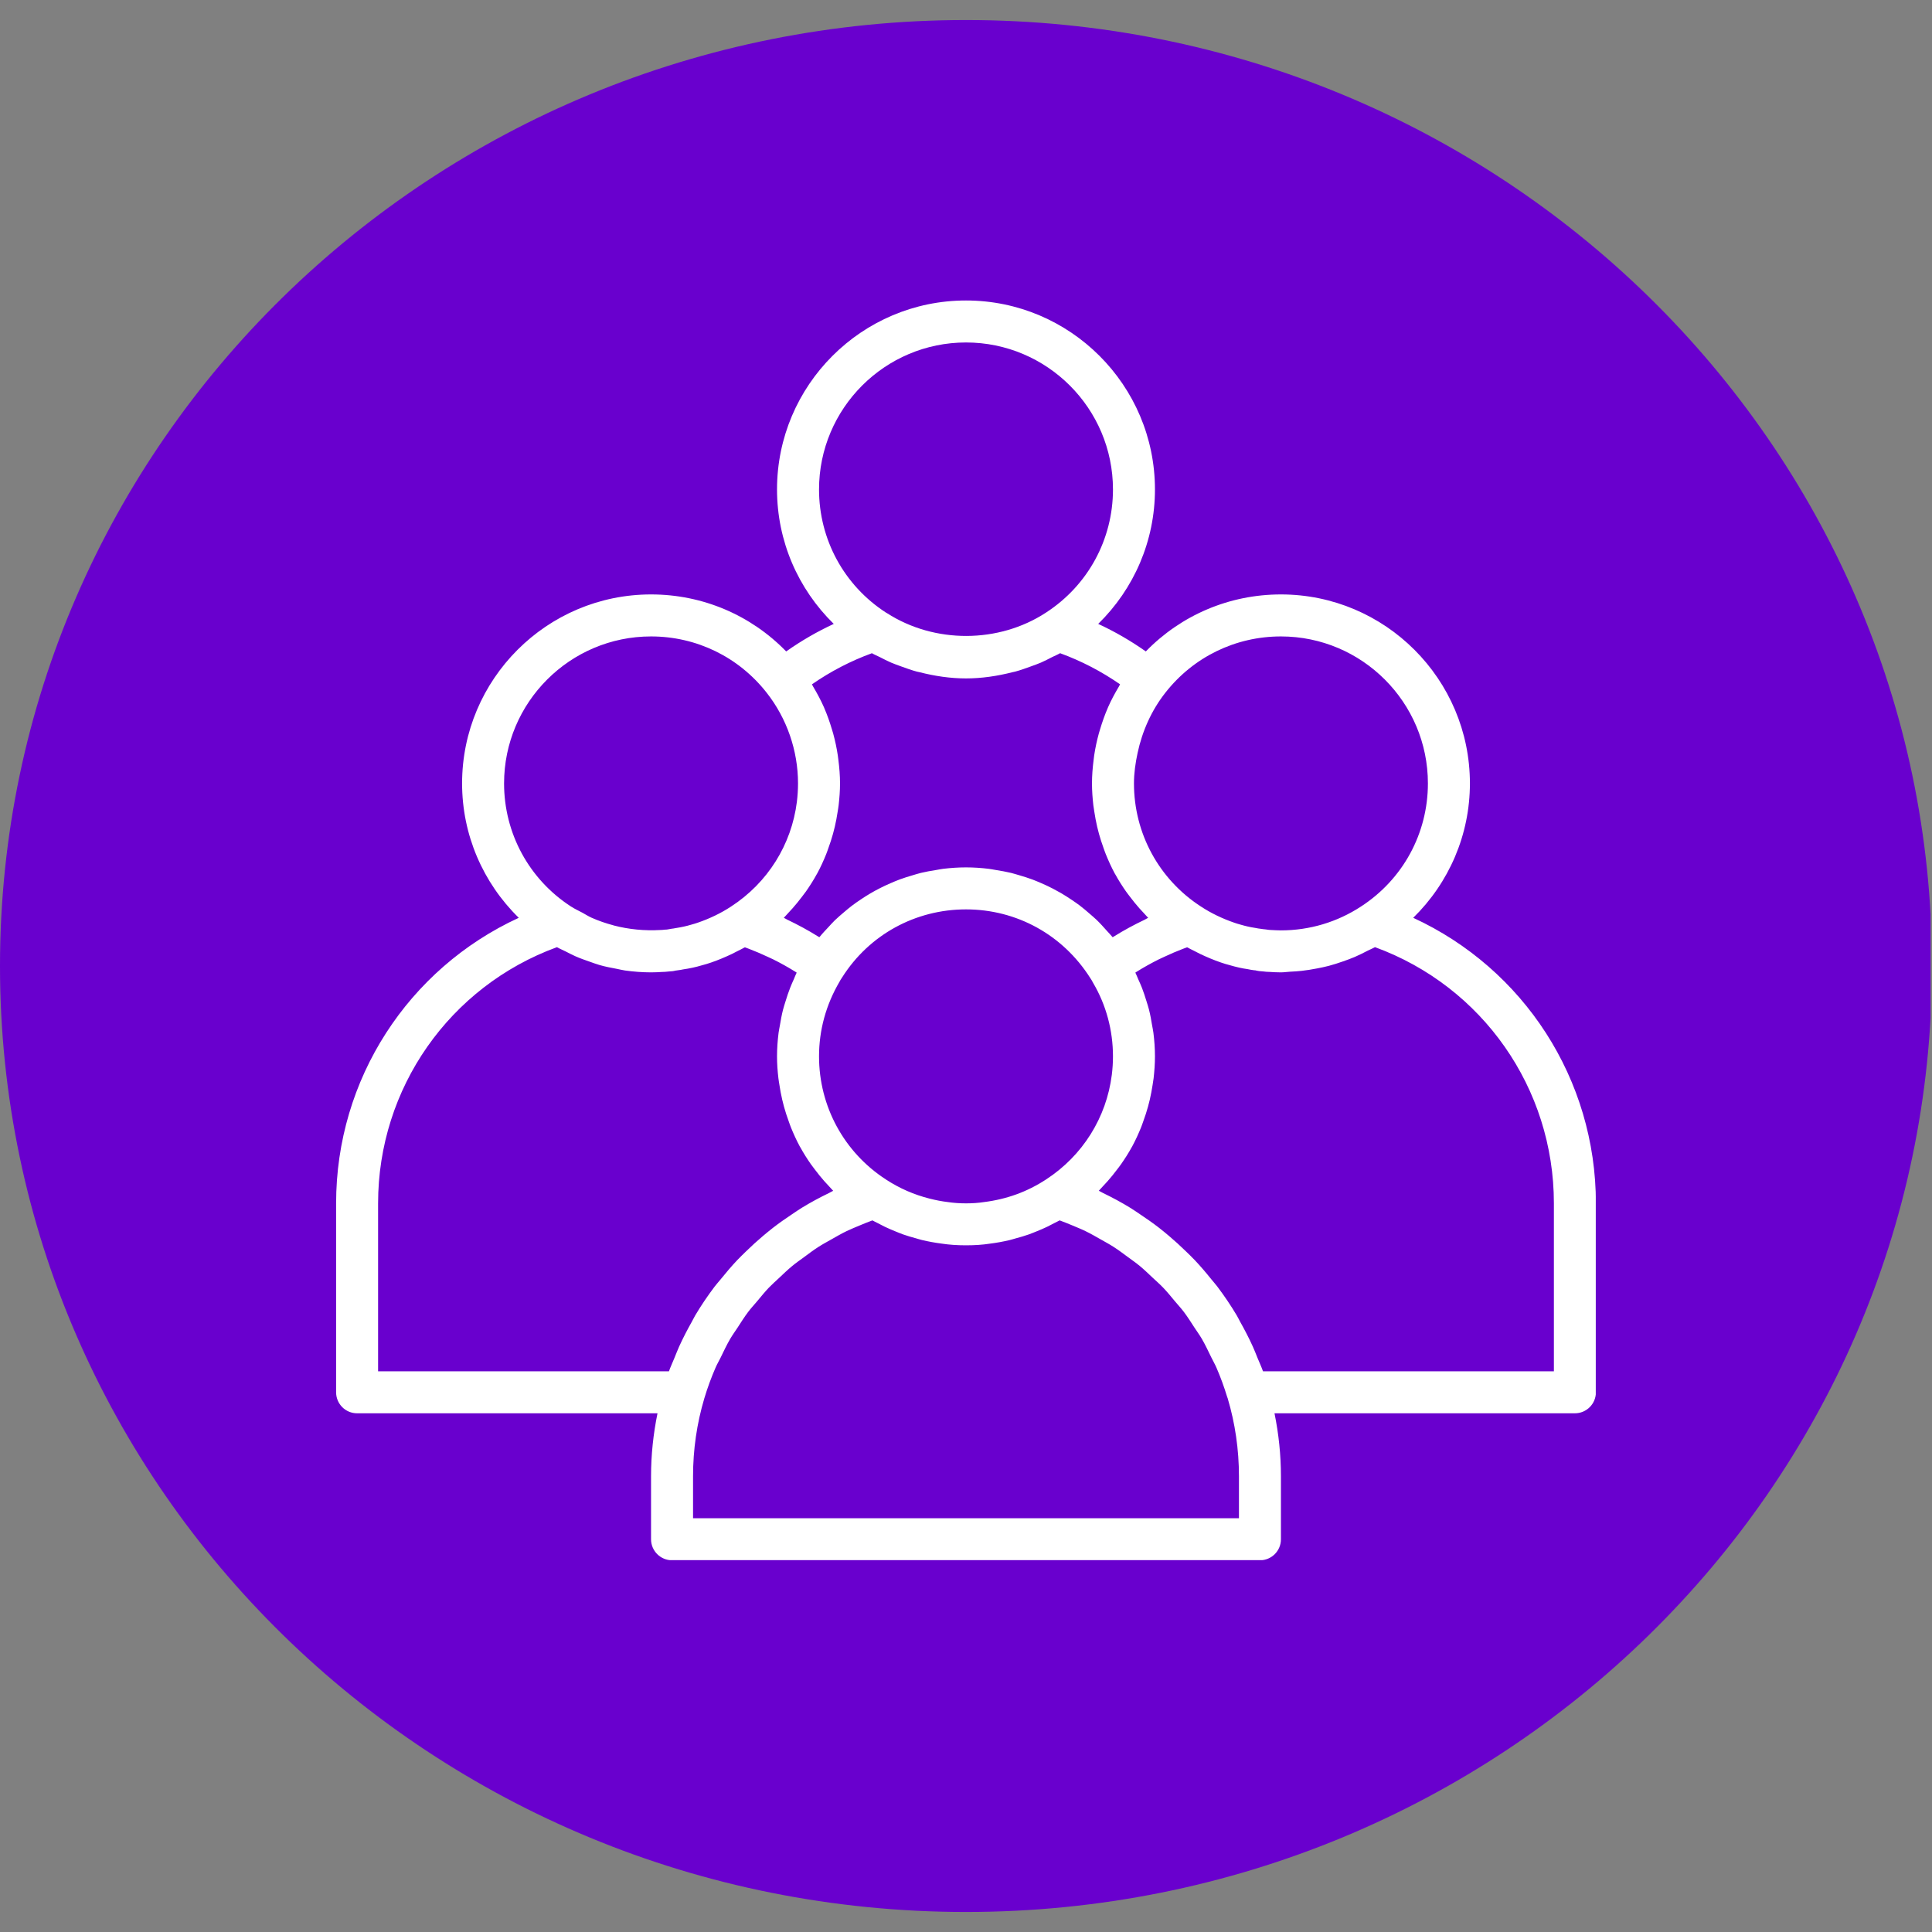
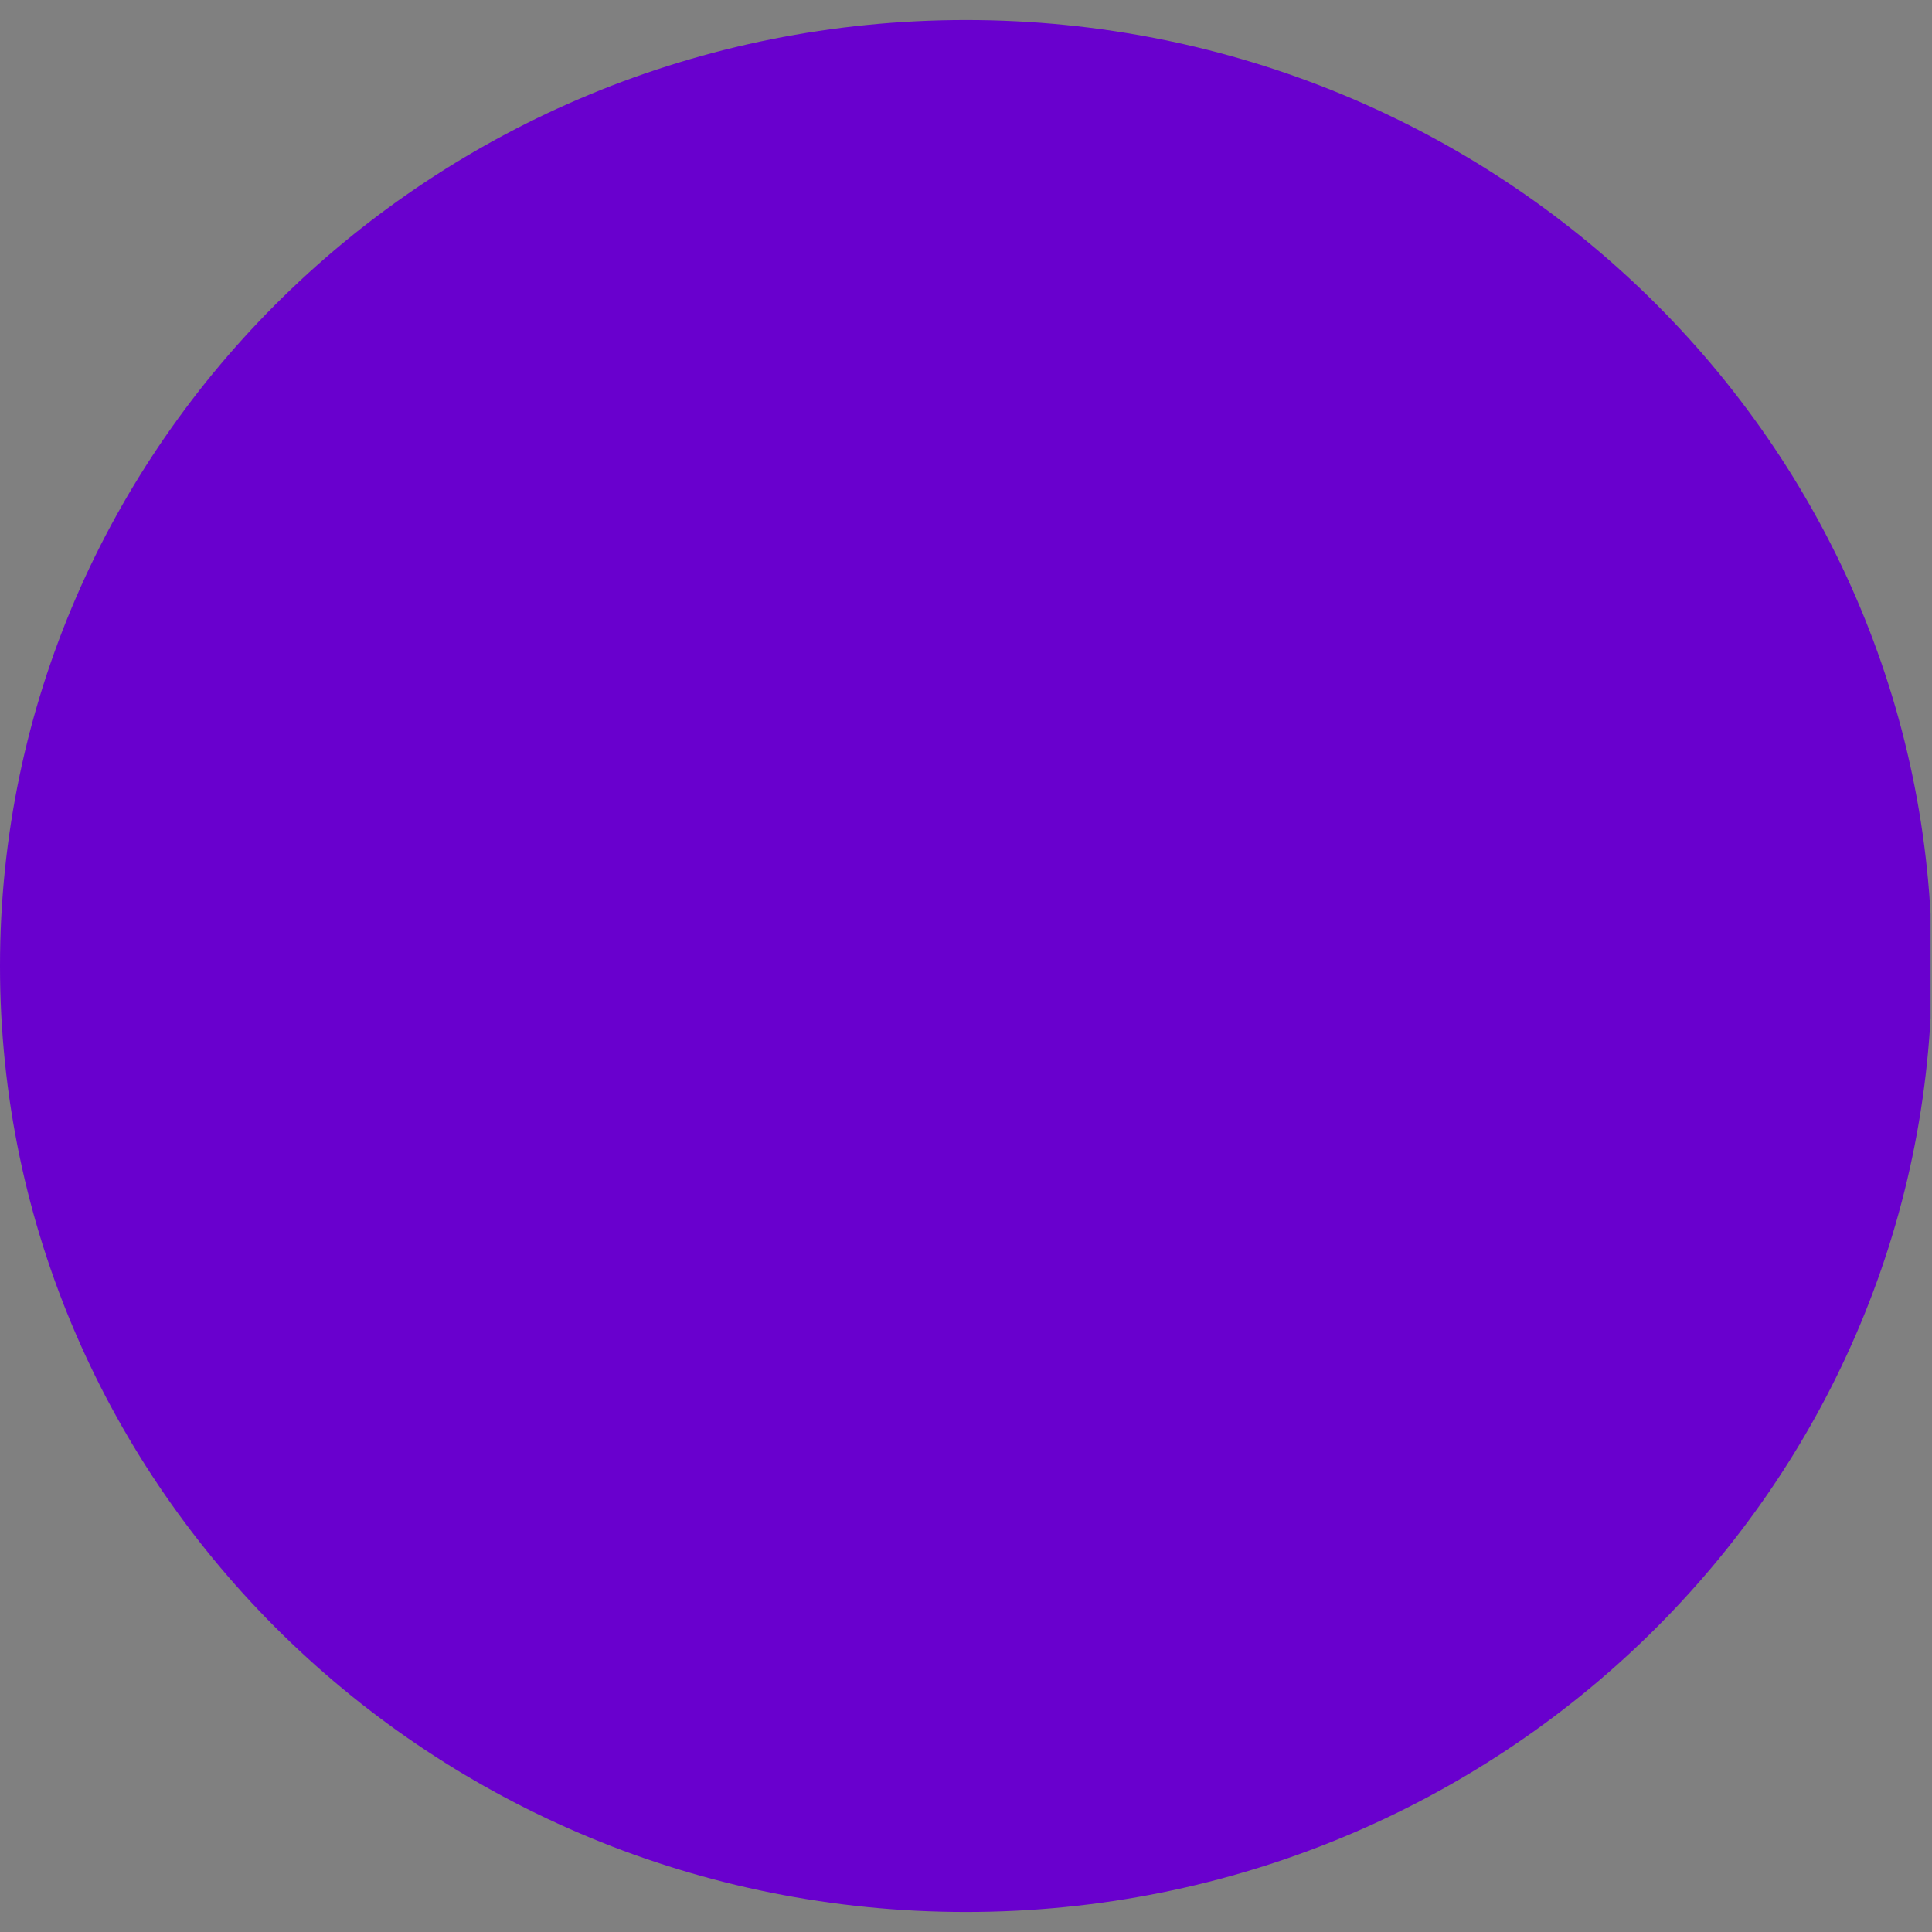
<svg xmlns="http://www.w3.org/2000/svg" width="500" zoomAndPan="magnify" viewBox="0 0 375 375" height="500" preserveAspectRatio="xMidYMid meet" version="1.0">
  <rect x="0" y="0" width="375" height="375" fill="#808080" stroke="none" />
  <defs>
    <clipPath id="c435ea71d8">
      <path d="M 0 3.887 L 375 3.887 L 375 371.113 L 0 371.113 Z M 0 3.887 " clip-rule="nonzero" />
    </clipPath>
    <clipPath id="73c280031a">
      <path d="M 187.5 3.887 C 83.945 3.887 0 86.094 0 187.5 C 0 288.906 83.945 371.113 187.5 371.113 C 291.055 371.113 375 288.906 375 187.5 C 375 86.094 291.055 3.887 187.5 3.887 Z M 187.5 3.887 " clip-rule="nonzero" />
    </clipPath>
    <clipPath id="9f09c5343d">
-       <path d="M 65.238 58.324 L 309.738 58.324 L 309.738 302.824 L 65.238 302.824 Z M 65.238 58.324 " clip-rule="nonzero" />
-     </clipPath>
+       </clipPath>
  </defs>
  <g clip-path="url(#c435ea71d8)">
    <g clip-path="url(#73c280031a)">
      <path fill="#6900ce" d="M 0 3.887 L 374.719 3.887 L 374.719 371.113 L 0 371.113 Z M 0 3.887 " fill-opacity="1" fill-rule="nonzero" />
    </g>
  </g>
  <g clip-path="url(#9f09c5343d)">
-     <path fill="#ffffff" d="M 274.305 178.145 C 281.258 171.336 285.309 162.031 285.309 152.059 C 285.309 131.836 268.852 115.379 248.629 115.379 C 238.629 115.379 229.273 119.379 222.402 126.441 C 219.469 124.375 216.387 122.594 213.16 121.098 C 220.121 114.285 224.176 104.98 224.176 95.004 C 224.176 74.781 207.723 58.324 187.5 58.324 C 167.277 58.324 150.82 74.781 150.82 95.004 C 150.82 104.984 154.875 114.289 161.832 121.098 C 158.609 122.594 155.527 124.375 152.598 126.441 C 145.723 119.371 136.367 115.379 126.367 115.379 C 106.145 115.379 89.691 131.836 89.691 152.059 C 89.691 162.035 93.742 171.34 100.691 178.145 C 79.238 188.035 65.238 209.473 65.238 233.566 L 65.238 270.242 C 65.238 272.492 67.062 274.32 69.312 274.32 L 127.621 274.32 C 126.805 278.316 126.367 282.406 126.367 286.547 L 126.367 298.773 C 126.367 301.02 128.195 302.848 130.445 302.848 L 244.555 302.848 C 246.805 302.848 248.629 301.02 248.629 298.773 L 248.629 286.547 C 248.629 282.406 248.195 278.316 247.379 274.32 L 305.684 274.32 C 307.934 274.32 309.762 272.492 309.762 270.242 L 309.762 233.566 C 309.762 209.469 295.758 188.035 274.305 178.145 Z M 248.629 123.531 C 264.359 123.531 277.156 136.328 277.156 152.059 C 277.156 161.746 272.309 170.676 264.164 175.957 C 259.543 178.984 254.172 180.586 248.629 180.586 C 248.02 180.586 247.406 180.547 246.551 180.504 C 246.375 180.504 246.219 180.477 246.031 180.449 C 245.867 180.43 245.34 180.348 245.18 180.348 L 244.602 180.266 C 244.375 180.238 244.156 180.215 243.586 180.098 C 242.645 179.961 241.77 179.758 240.688 179.441 C 240.301 179.348 239.918 179.211 239.566 179.094 C 237.195 178.277 235.027 177.227 233.082 175.945 C 224.953 170.676 220.102 161.746 220.102 152.059 C 220.102 150.062 220.387 148.094 220.805 146.152 C 221.707 141.914 223.504 137.875 226.203 134.445 C 231.648 127.508 239.82 123.531 248.629 123.531 Z M 158.973 95.004 C 158.973 79.27 171.77 66.473 187.5 66.473 C 203.23 66.473 216.027 79.27 216.027 95.004 C 216.027 104.688 211.176 113.617 203.035 118.898 C 193.859 124.914 181.383 124.945 172.164 119.012 C 172.094 118.965 172.016 118.938 171.945 118.891 C 163.82 113.617 158.973 104.688 158.973 95.004 Z M 169.238 126.789 C 169.742 127.082 170.289 127.297 170.809 127.559 C 171.512 127.922 172.207 128.281 172.926 128.594 C 173.59 128.883 174.27 129.117 174.949 129.363 C 175.941 129.723 176.926 130.078 177.945 130.355 C 178.129 130.406 178.316 130.434 178.504 130.477 C 181.426 131.223 184.434 131.68 187.5 131.68 C 190.57 131.68 193.582 131.223 196.512 130.477 C 196.688 130.434 196.867 130.406 197.047 130.359 C 198.074 130.082 199.07 129.723 200.066 129.359 C 200.738 129.117 201.406 128.883 202.062 128.602 C 202.789 128.281 203.488 127.918 204.191 127.555 C 204.715 127.293 205.254 127.078 205.766 126.785 C 209.883 128.289 213.777 130.312 217.402 132.824 C 217.316 132.973 217.254 133.137 217.164 133.281 C 216.395 134.574 215.676 135.898 215.074 137.273 C 215.051 137.316 215.035 137.367 215.016 137.414 C 214.43 138.766 213.945 140.156 213.52 141.566 C 213.438 141.836 213.352 142.102 213.281 142.371 C 212.895 143.777 212.59 145.207 212.375 146.652 C 212.336 146.934 212.301 147.219 212.27 147.5 C 212.078 149.012 211.953 150.531 211.953 152.059 C 211.953 153.48 212.059 154.887 212.215 156.281 C 212.266 156.715 212.348 157.145 212.41 157.578 C 212.559 158.547 212.734 159.5 212.953 160.445 C 213.062 160.918 213.184 161.387 213.312 161.852 C 213.57 162.781 213.867 163.691 214.195 164.598 C 214.344 165.004 214.477 165.418 214.641 165.816 C 215.156 167.082 215.719 168.328 216.363 169.523 C 216.406 169.602 216.457 169.676 216.504 169.754 C 217.117 170.875 217.805 171.953 218.535 173 C 218.801 173.383 219.094 173.746 219.375 174.117 C 219.93 174.852 220.504 175.566 221.117 176.258 C 221.461 176.645 221.809 177.023 222.168 177.398 C 222.406 177.645 222.613 177.906 222.855 178.145 C 222.633 178.246 222.434 178.395 222.211 178.5 C 220.141 179.488 218.117 180.574 216.176 181.793 C 216.109 181.836 216.031 181.863 215.961 181.91 C 215.914 181.848 215.855 181.797 215.805 181.738 C 215.504 181.367 215.172 181.039 214.852 180.684 C 214.199 179.945 213.539 179.211 212.836 178.535 C 212.43 178.141 211.992 177.785 211.566 177.41 C 210.902 176.828 210.234 176.258 209.535 175.727 C 209.062 175.367 208.57 175.039 208.078 174.703 C 207.375 174.227 206.66 173.766 205.93 173.34 C 205.41 173.039 204.883 172.754 204.352 172.477 C 203.598 172.086 202.828 171.727 202.043 171.391 C 201.496 171.156 200.957 170.922 200.398 170.715 C 199.574 170.406 198.73 170.148 197.883 169.898 C 197.336 169.742 196.805 169.566 196.25 169.43 C 195.305 169.203 194.336 169.035 193.367 168.879 C 192.891 168.805 192.422 168.699 191.941 168.641 C 190.473 168.461 188.996 168.359 187.5 168.359 C 186.004 168.359 184.527 168.461 183.066 168.637 C 182.566 168.699 182.086 168.805 181.594 168.887 C 180.645 169.035 179.699 169.199 178.773 169.422 C 178.184 169.566 177.613 169.75 177.035 169.922 C 176.238 170.156 175.449 170.398 174.668 170.688 C 174.043 170.918 173.43 171.18 172.82 171.445 C 172.141 171.742 171.461 172.051 170.801 172.391 C 170.152 172.719 169.523 173.066 168.898 173.434 C 168.32 173.77 167.758 174.133 167.199 174.504 C 166.551 174.938 165.91 175.371 165.293 175.848 C 164.809 176.215 164.344 176.617 163.875 177.012 C 163.25 177.543 162.625 178.066 162.035 178.637 C 161.602 179.062 161.195 179.523 160.781 179.969 C 160.23 180.566 159.664 181.141 159.156 181.777 C 159.117 181.82 159.074 181.859 159.035 181.906 C 158.969 181.859 158.891 181.832 158.82 181.789 C 156.879 180.57 154.859 179.484 152.789 178.496 C 152.566 178.391 152.363 178.246 152.141 178.141 C 152.395 177.891 152.613 177.613 152.859 177.363 C 153.191 177.016 153.516 176.66 153.832 176.301 C 154.477 175.578 155.082 174.824 155.668 174.051 C 155.922 173.711 156.191 173.379 156.438 173.031 C 157.203 171.934 157.922 170.805 158.562 169.629 C 158.578 169.598 158.605 169.57 158.621 169.535 C 159.277 168.332 159.844 167.078 160.359 165.801 C 160.52 165.414 160.645 165.012 160.789 164.617 C 161.121 163.707 161.426 162.781 161.684 161.84 C 161.812 161.379 161.93 160.914 162.039 160.445 C 162.262 159.5 162.438 158.543 162.586 157.57 C 162.652 157.141 162.734 156.711 162.781 156.277 C 162.941 154.887 163.047 153.48 163.047 152.059 C 163.047 150.531 162.922 149.012 162.73 147.504 C 162.691 147.219 162.664 146.938 162.621 146.656 C 162.406 145.211 162.105 143.785 161.719 142.375 C 161.645 142.105 161.555 141.84 161.477 141.57 C 161.055 140.156 160.57 138.766 159.98 137.41 C 159.961 137.371 159.949 137.324 159.93 137.281 C 159.32 135.902 158.605 134.574 157.836 133.281 C 157.75 133.137 157.688 132.977 157.598 132.828 C 161.223 130.316 165.117 128.289 169.238 126.789 Z M 215.801 208.629 C 214.762 216.898 210.156 224.312 203.031 228.938 C 199.41 231.312 195.395 232.781 190.945 233.328 C 188.934 233.645 186.195 233.664 183.918 233.312 C 182.738 233.172 181.59 232.941 180.457 232.656 C 177.441 231.898 174.59 230.664 171.941 228.926 C 163.82 223.652 158.973 214.727 158.973 205.039 C 158.973 199.984 160.301 195.062 162.949 190.551 C 163.062 190.316 163.207 190.09 163.363 189.859 C 163.406 189.801 163.43 189.758 163.473 189.691 C 168.695 181.438 177.672 176.512 187.5 176.512 C 197.324 176.512 206.305 181.438 211.629 189.852 C 211.793 190.086 211.934 190.316 212.188 190.801 C 214.699 195.062 216.027 199.984 216.027 205.039 C 216.027 206.25 215.949 207.445 215.801 208.629 Z M 97.84 152.059 C 97.84 136.328 110.637 123.531 126.367 123.531 C 135.18 123.531 143.352 127.508 148.801 134.445 C 152.73 139.441 154.895 145.695 154.895 152.059 C 154.895 153.27 154.816 154.465 154.672 155.648 C 153.633 163.918 149.027 171.336 141.891 175.961 C 139.977 177.223 137.805 178.277 135.465 179.082 C 135.082 179.207 134.699 179.344 134.133 179.488 C 133.223 179.758 132.352 179.961 131.074 180.156 C 130.844 180.211 130.617 180.234 130.395 180.262 L 129.465 180.422 C 129.297 180.422 129.098 180.434 128.934 180.453 C 128.781 180.477 128.621 180.504 128.203 180.512 C 126.664 180.602 125.133 180.574 123.617 180.426 C 122.102 180.281 120.605 180.016 119.133 179.633 C 119.105 179.625 119.082 179.613 119.051 179.602 C 117.613 179.223 116.203 178.738 114.844 178.137 C 114.211 177.859 113.629 177.473 113.02 177.145 C 112.285 176.75 111.52 176.406 110.82 175.949 C 102.691 170.676 97.84 161.746 97.84 152.059 Z M 73.387 233.566 C 73.387 211.215 87.266 191.461 108.105 183.844 C 108.645 184.16 109.223 184.387 109.777 184.668 C 110.402 184.988 111.02 185.316 111.66 185.598 C 112.598 186.016 113.559 186.352 114.527 186.688 C 115.148 186.898 115.754 187.137 116.387 187.316 C 117.473 187.629 118.578 187.84 119.691 188.047 C 120.234 188.148 120.766 188.293 121.316 188.371 C 122.977 188.602 124.664 188.734 126.367 188.734 C 127.141 188.734 127.918 188.695 128.445 188.656 C 128.902 188.656 129.32 188.617 129.75 188.57 C 130.309 188.547 130.832 188.48 131.066 188.402 L 131.48 188.344 C 131.953 188.281 132.414 188.215 132.57 188.164 C 133.859 187.98 135.094 187.711 136.273 187.355 C 136.871 187.207 137.465 187.016 138.086 186.805 C 139.449 186.336 140.75 185.781 142.012 185.188 C 142.406 185 142.777 184.797 143.16 184.602 C 143.633 184.355 144.125 184.137 144.582 183.871 C 144.855 183.973 145.133 184.07 145.398 184.176 C 146.605 184.641 147.793 185.145 148.953 185.691 C 149.332 185.871 149.719 186.031 150.09 186.219 C 151.574 186.961 153.023 187.766 154.426 188.648 C 154.496 188.691 154.562 188.742 154.633 188.785 C 154.426 189.188 154.281 189.621 154.098 190.031 C 153.844 190.586 153.602 191.141 153.379 191.703 C 153.039 192.566 152.746 193.453 152.477 194.34 C 152.305 194.898 152.121 195.449 151.977 196.012 C 151.727 196.996 151.547 198 151.379 199.008 C 151.297 199.496 151.184 199.977 151.121 200.469 C 150.934 201.98 150.82 203.504 150.82 205.039 C 150.82 206.465 150.922 207.871 151.086 209.266 C 151.133 209.699 151.215 210.125 151.281 210.559 C 151.426 211.527 151.602 212.484 151.824 213.43 C 151.934 213.902 152.051 214.367 152.18 214.836 C 152.438 215.77 152.738 216.684 153.07 217.594 C 153.215 217.996 153.348 218.406 153.508 218.801 C 154.02 220.066 154.586 221.316 155.234 222.516 C 155.27 222.582 155.312 222.641 155.348 222.703 C 155.973 223.836 156.664 224.93 157.406 225.992 C 157.672 226.367 157.957 226.727 158.234 227.094 C 158.793 227.832 159.375 228.555 159.988 229.25 C 160.328 229.633 160.676 230.008 161.027 230.379 C 161.266 230.621 161.477 230.891 161.723 231.133 C 161.684 231.148 161.652 231.168 161.621 231.184 C 161.367 231.305 161.137 231.449 160.887 231.574 C 159.082 232.445 157.324 233.398 155.625 234.434 C 154.977 234.828 154.367 235.266 153.734 235.684 C 152.469 236.523 151.223 237.395 150.027 238.324 C 149.367 238.84 148.727 239.367 148.086 239.906 C 146.961 240.855 145.875 241.852 144.82 242.879 C 144.242 243.441 143.664 243.996 143.105 244.582 C 141.973 245.781 140.91 247.035 139.875 248.32 C 139.492 248.797 139.078 249.238 138.711 249.723 C 137.355 251.523 136.086 253.387 134.934 255.332 C 134.699 255.727 134.512 256.152 134.281 256.551 C 133.395 258.129 132.559 259.734 131.809 261.391 C 131.488 262.109 131.207 262.848 130.906 263.578 C 130.559 264.445 130.152 265.285 129.84 266.172 L 73.387 266.172 Z M 240.48 294.695 L 134.52 294.695 L 134.52 286.547 C 134.52 281.371 135.258 276.277 136.711 271.41 C 137.324 269.363 138.055 267.375 138.895 265.445 C 139.18 264.785 139.547 264.172 139.863 263.527 C 140.465 262.285 141.051 261.035 141.746 259.848 C 142.168 259.117 142.672 258.445 143.129 257.742 C 143.805 256.703 144.461 255.645 145.207 254.656 C 145.746 253.941 146.355 253.289 146.926 252.609 C 147.684 251.699 148.426 250.781 149.242 249.926 C 149.879 249.266 150.57 248.66 151.238 248.031 C 152.078 247.242 152.906 246.434 153.801 245.703 C 154.52 245.105 155.297 244.574 156.051 244.02 C 156.965 243.344 157.871 242.652 158.832 242.039 C 159.637 241.52 160.484 241.066 161.316 240.594 C 162.297 240.039 163.273 239.469 164.297 238.973 C 165.176 238.551 166.082 238.188 166.984 237.809 C 167.758 237.48 168.539 237.168 169.336 236.879 C 169.66 237.066 170 237.215 170.328 237.387 C 170.785 237.633 171.246 237.875 171.711 238.098 C 172.438 238.449 173.176 238.758 173.918 239.059 C 174.379 239.242 174.836 239.438 175.301 239.602 C 176.121 239.891 176.957 240.133 177.797 240.359 C 178.199 240.469 178.594 240.605 179 240.699 C 180.254 240.992 181.52 241.227 182.801 241.387 C 184.215 241.605 185.801 241.715 187.5 241.715 C 189.199 241.715 190.785 241.605 192.07 241.402 C 193.383 241.242 194.672 241.004 195.941 240.707 C 196.363 240.609 196.766 240.473 197.184 240.359 C 198.023 240.133 198.855 239.895 199.676 239.605 C 200.156 239.434 200.629 239.234 201.102 239.047 C 201.832 238.754 202.559 238.453 203.266 238.109 C 203.746 237.879 204.223 237.629 204.695 237.375 C 205.02 237.203 205.352 237.059 205.672 236.875 C 206.457 237.164 207.234 237.473 208.008 237.797 C 208.914 238.18 209.836 238.543 210.715 238.973 C 211.73 239.465 212.699 240.027 213.676 240.582 C 214.516 241.059 215.371 241.516 216.176 242.039 C 217.133 242.648 218.027 243.336 218.938 244.004 C 219.699 244.566 220.48 245.102 221.211 245.707 C 222.094 246.434 222.914 247.234 223.75 248.02 C 224.426 248.656 225.129 249.262 225.766 249.93 C 226.578 250.777 227.312 251.688 228.066 252.59 C 228.645 253.281 229.258 253.941 229.801 254.66 C 230.535 255.633 231.184 256.672 231.852 257.699 C 232.32 258.418 232.832 259.105 233.266 259.852 C 233.941 261.008 234.512 262.234 235.105 263.449 C 235.43 264.121 235.812 264.766 236.109 265.457 C 236.906 267.289 237.594 269.18 238.184 271.117 C 238.219 271.219 238.262 271.312 238.293 271.414 C 239.742 276.277 240.48 281.371 240.48 286.547 Z M 301.609 266.168 L 245.148 266.168 C 244.836 265.277 244.434 264.434 244.078 263.562 C 243.785 262.84 243.508 262.105 243.184 261.395 C 242.43 259.73 241.59 258.113 240.699 256.531 C 240.477 256.137 240.293 255.719 240.059 255.332 C 238.902 253.383 237.633 251.516 236.277 249.715 C 235.914 249.234 235.508 248.793 235.129 248.324 C 234.094 247.031 233.023 245.77 231.887 244.574 C 231.332 243.984 230.754 243.438 230.176 242.875 C 229.121 241.844 228.035 240.852 226.906 239.898 C 226.273 239.359 225.629 238.832 224.969 238.316 C 223.77 237.387 222.527 236.516 221.258 235.676 C 220.629 235.258 220.016 234.82 219.367 234.426 C 217.668 233.387 215.914 232.438 214.105 231.566 C 213.859 231.441 213.625 231.297 213.375 231.176 C 213.336 231.16 213.305 231.141 213.273 231.125 C 213.523 230.875 213.746 230.598 213.992 230.344 C 214.328 229.996 214.648 229.641 214.973 229.281 C 215.613 228.559 216.219 227.809 216.797 227.039 C 217.059 226.699 217.328 226.363 217.57 226.008 C 218.34 224.914 219.059 223.785 219.703 222.609 C 219.719 222.582 219.738 222.555 219.754 222.523 C 220.41 221.32 220.977 220.062 221.496 218.789 C 221.652 218.402 221.781 218 221.922 217.609 C 222.258 216.699 222.559 215.773 222.82 214.828 C 222.945 214.367 223.066 213.902 223.176 213.438 C 223.395 212.488 223.574 211.531 223.723 210.559 C 223.785 210.129 223.867 209.703 223.918 209.27 C 224.074 207.871 224.176 206.465 224.176 205.039 C 224.176 203.496 224.066 201.969 223.875 200.457 C 223.816 199.961 223.699 199.48 223.617 198.984 C 223.453 197.98 223.277 196.98 223.027 196.004 C 222.887 195.438 222.703 194.891 222.531 194.332 C 222.262 193.457 221.984 192.59 221.656 191.746 C 221.434 191.18 221.188 190.637 220.938 190.09 C 220.742 189.656 220.582 189.199 220.371 188.781 C 220.438 188.742 220.492 188.695 220.559 188.656 C 221.965 187.77 223.418 186.965 224.906 186.219 C 225.281 186.031 225.672 185.867 226.055 185.684 C 227.219 185.137 228.395 184.633 229.598 184.172 C 229.871 184.066 230.145 183.969 230.422 183.867 C 230.883 184.133 231.379 184.355 231.855 184.602 C 232.23 184.797 232.602 184.996 232.988 185.18 C 234.262 185.777 235.566 186.336 236.949 186.809 C 237.539 187.008 238.137 187.199 238.551 187.297 C 239.914 187.699 241.148 187.977 242.102 188.098 C 242.59 188.211 243.055 188.277 243.527 188.34 L 243.57 188.324 C 244.121 188.465 244.688 188.539 245.25 188.562 C 245.668 188.609 246.066 188.656 246.316 188.641 C 247.082 188.695 247.855 188.734 248.629 188.734 C 249.23 188.734 249.816 188.633 250.414 188.605 C 251.164 188.57 251.91 188.523 252.652 188.441 C 253.66 188.332 254.645 188.164 255.637 187.973 C 256.402 187.828 257.16 187.668 257.914 187.473 C 258.844 187.227 259.754 186.93 260.66 186.613 C 261.438 186.34 262.207 186.062 262.969 185.738 C 263.816 185.375 264.637 184.957 265.457 184.531 C 265.926 184.285 266.422 184.105 266.883 183.84 C 287.734 191.461 301.609 211.215 301.609 233.566 Z M 301.609 266.168 " fill-opacity="1" fill-rule="nonzero" />
+     <path fill="#ffffff" d="M 274.305 178.145 C 281.258 171.336 285.309 162.031 285.309 152.059 C 285.309 131.836 268.852 115.379 248.629 115.379 C 238.629 115.379 229.273 119.379 222.402 126.441 C 219.469 124.375 216.387 122.594 213.16 121.098 C 220.121 114.285 224.176 104.98 224.176 95.004 C 224.176 74.781 207.723 58.324 187.5 58.324 C 167.277 58.324 150.82 74.781 150.82 95.004 C 150.82 104.984 154.875 114.289 161.832 121.098 C 158.609 122.594 155.527 124.375 152.598 126.441 C 145.723 119.371 136.367 115.379 126.367 115.379 C 106.145 115.379 89.691 131.836 89.691 152.059 C 89.691 162.035 93.742 171.34 100.691 178.145 C 79.238 188.035 65.238 209.473 65.238 233.566 L 65.238 270.242 C 65.238 272.492 67.062 274.32 69.312 274.32 L 127.621 274.32 C 126.805 278.316 126.367 282.406 126.367 286.547 L 126.367 298.773 C 126.367 301.02 128.195 302.848 130.445 302.848 L 244.555 302.848 C 246.805 302.848 248.629 301.02 248.629 298.773 L 248.629 286.547 C 248.629 282.406 248.195 278.316 247.379 274.32 L 305.684 274.32 C 307.934 274.32 309.762 272.492 309.762 270.242 L 309.762 233.566 C 309.762 209.469 295.758 188.035 274.305 178.145 Z M 248.629 123.531 C 264.359 123.531 277.156 136.328 277.156 152.059 C 277.156 161.746 272.309 170.676 264.164 175.957 C 259.543 178.984 254.172 180.586 248.629 180.586 C 248.02 180.586 247.406 180.547 246.551 180.504 C 246.375 180.504 246.219 180.477 246.031 180.449 C 245.867 180.43 245.34 180.348 245.18 180.348 L 244.602 180.266 C 244.375 180.238 244.156 180.215 243.586 180.098 C 242.645 179.961 241.77 179.758 240.688 179.441 C 240.301 179.348 239.918 179.211 239.566 179.094 C 237.195 178.277 235.027 177.227 233.082 175.945 C 224.953 170.676 220.102 161.746 220.102 152.059 C 220.102 150.062 220.387 148.094 220.805 146.152 C 221.707 141.914 223.504 137.875 226.203 134.445 C 231.648 127.508 239.82 123.531 248.629 123.531 Z M 158.973 95.004 C 158.973 79.27 171.77 66.473 187.5 66.473 C 203.23 66.473 216.027 79.27 216.027 95.004 C 216.027 104.688 211.176 113.617 203.035 118.898 C 193.859 124.914 181.383 124.945 172.164 119.012 C 172.094 118.965 172.016 118.938 171.945 118.891 C 163.82 113.617 158.973 104.688 158.973 95.004 Z M 169.238 126.789 C 169.742 127.082 170.289 127.297 170.809 127.559 C 171.512 127.922 172.207 128.281 172.926 128.594 C 173.59 128.883 174.27 129.117 174.949 129.363 C 175.941 129.723 176.926 130.078 177.945 130.355 C 178.129 130.406 178.316 130.434 178.504 130.477 C 181.426 131.223 184.434 131.68 187.5 131.68 C 190.57 131.68 193.582 131.223 196.512 130.477 C 196.688 130.434 196.867 130.406 197.047 130.359 C 198.074 130.082 199.07 129.723 200.066 129.359 C 200.738 129.117 201.406 128.883 202.062 128.602 C 202.789 128.281 203.488 127.918 204.191 127.555 C 204.715 127.293 205.254 127.078 205.766 126.785 C 209.883 128.289 213.777 130.312 217.402 132.824 C 217.316 132.973 217.254 133.137 217.164 133.281 C 216.395 134.574 215.676 135.898 215.074 137.273 C 215.051 137.316 215.035 137.367 215.016 137.414 C 214.43 138.766 213.945 140.156 213.52 141.566 C 213.438 141.836 213.352 142.102 213.281 142.371 C 212.895 143.777 212.59 145.207 212.375 146.652 C 212.336 146.934 212.301 147.219 212.27 147.5 C 212.078 149.012 211.953 150.531 211.953 152.059 C 211.953 153.48 212.059 154.887 212.215 156.281 C 212.266 156.715 212.348 157.145 212.41 157.578 C 212.559 158.547 212.734 159.5 212.953 160.445 C 213.062 160.918 213.184 161.387 213.312 161.852 C 213.57 162.781 213.867 163.691 214.195 164.598 C 214.344 165.004 214.477 165.418 214.641 165.816 C 215.156 167.082 215.719 168.328 216.363 169.523 C 216.406 169.602 216.457 169.676 216.504 169.754 C 217.117 170.875 217.805 171.953 218.535 173 C 218.801 173.383 219.094 173.746 219.375 174.117 C 219.93 174.852 220.504 175.566 221.117 176.258 C 221.461 176.645 221.809 177.023 222.168 177.398 C 222.406 177.645 222.613 177.906 222.855 178.145 C 222.633 178.246 222.434 178.395 222.211 178.5 C 220.141 179.488 218.117 180.574 216.176 181.793 C 216.109 181.836 216.031 181.863 215.961 181.91 C 215.914 181.848 215.855 181.797 215.805 181.738 C 215.504 181.367 215.172 181.039 214.852 180.684 C 214.199 179.945 213.539 179.211 212.836 178.535 C 212.43 178.141 211.992 177.785 211.566 177.41 C 210.902 176.828 210.234 176.258 209.535 175.727 C 209.062 175.367 208.57 175.039 208.078 174.703 C 207.375 174.227 206.66 173.766 205.93 173.34 C 205.41 173.039 204.883 172.754 204.352 172.477 C 203.598 172.086 202.828 171.727 202.043 171.391 C 201.496 171.156 200.957 170.922 200.398 170.715 C 199.574 170.406 198.73 170.148 197.883 169.898 C 197.336 169.742 196.805 169.566 196.25 169.43 C 195.305 169.203 194.336 169.035 193.367 168.879 C 192.891 168.805 192.422 168.699 191.941 168.641 C 190.473 168.461 188.996 168.359 187.5 168.359 C 186.004 168.359 184.527 168.461 183.066 168.637 C 182.566 168.699 182.086 168.805 181.594 168.887 C 180.645 169.035 179.699 169.199 178.773 169.422 C 178.184 169.566 177.613 169.75 177.035 169.922 C 176.238 170.156 175.449 170.398 174.668 170.688 C 174.043 170.918 173.43 171.18 172.82 171.445 C 172.141 171.742 171.461 172.051 170.801 172.391 C 170.152 172.719 169.523 173.066 168.898 173.434 C 168.32 173.77 167.758 174.133 167.199 174.504 C 166.551 174.938 165.91 175.371 165.293 175.848 C 164.809 176.215 164.344 176.617 163.875 177.012 C 163.25 177.543 162.625 178.066 162.035 178.637 C 161.602 179.062 161.195 179.523 160.781 179.969 C 160.23 180.566 159.664 181.141 159.156 181.777 C 159.117 181.82 159.074 181.859 159.035 181.906 C 158.969 181.859 158.891 181.832 158.82 181.789 C 156.879 180.57 154.859 179.484 152.789 178.496 C 152.566 178.391 152.363 178.246 152.141 178.141 C 152.395 177.891 152.613 177.613 152.859 177.363 C 153.191 177.016 153.516 176.66 153.832 176.301 C 154.477 175.578 155.082 174.824 155.668 174.051 C 155.922 173.711 156.191 173.379 156.438 173.031 C 157.203 171.934 157.922 170.805 158.562 169.629 C 158.578 169.598 158.605 169.57 158.621 169.535 C 159.277 168.332 159.844 167.078 160.359 165.801 C 160.52 165.414 160.645 165.012 160.789 164.617 C 161.121 163.707 161.426 162.781 161.684 161.84 C 161.812 161.379 161.93 160.914 162.039 160.445 C 162.262 159.5 162.438 158.543 162.586 157.57 C 162.652 157.141 162.734 156.711 162.781 156.277 C 162.941 154.887 163.047 153.48 163.047 152.059 C 163.047 150.531 162.922 149.012 162.73 147.504 C 162.691 147.219 162.664 146.938 162.621 146.656 C 162.406 145.211 162.105 143.785 161.719 142.375 C 161.645 142.105 161.555 141.84 161.477 141.57 C 161.055 140.156 160.57 138.766 159.98 137.41 C 159.961 137.371 159.949 137.324 159.93 137.281 C 159.32 135.902 158.605 134.574 157.836 133.281 C 157.75 133.137 157.688 132.977 157.598 132.828 C 161.223 130.316 165.117 128.289 169.238 126.789 Z M 215.801 208.629 C 214.762 216.898 210.156 224.312 203.031 228.938 C 199.41 231.312 195.395 232.781 190.945 233.328 C 188.934 233.645 186.195 233.664 183.918 233.312 C 182.738 233.172 181.59 232.941 180.457 232.656 C 177.441 231.898 174.59 230.664 171.941 228.926 C 163.82 223.652 158.973 214.727 158.973 205.039 C 158.973 199.984 160.301 195.062 162.949 190.551 C 163.062 190.316 163.207 190.09 163.363 189.859 C 163.406 189.801 163.43 189.758 163.473 189.691 C 168.695 181.438 177.672 176.512 187.5 176.512 C 197.324 176.512 206.305 181.438 211.629 189.852 C 211.793 190.086 211.934 190.316 212.188 190.801 C 214.699 195.062 216.027 199.984 216.027 205.039 C 216.027 206.25 215.949 207.445 215.801 208.629 Z M 97.84 152.059 C 97.84 136.328 110.637 123.531 126.367 123.531 C 135.18 123.531 143.352 127.508 148.801 134.445 C 152.73 139.441 154.895 145.695 154.895 152.059 C 154.895 153.27 154.816 154.465 154.672 155.648 C 153.633 163.918 149.027 171.336 141.891 175.961 C 139.977 177.223 137.805 178.277 135.465 179.082 C 135.082 179.207 134.699 179.344 134.133 179.488 C 133.223 179.758 132.352 179.961 131.074 180.156 C 130.844 180.211 130.617 180.234 130.395 180.262 L 129.465 180.422 C 129.297 180.422 129.098 180.434 128.934 180.453 C 128.781 180.477 128.621 180.504 128.203 180.512 C 126.664 180.602 125.133 180.574 123.617 180.426 C 122.102 180.281 120.605 180.016 119.133 179.633 C 119.105 179.625 119.082 179.613 119.051 179.602 C 117.613 179.223 116.203 178.738 114.844 178.137 C 114.211 177.859 113.629 177.473 113.02 177.145 C 112.285 176.75 111.52 176.406 110.82 175.949 C 102.691 170.676 97.84 161.746 97.84 152.059 Z M 73.387 233.566 C 73.387 211.215 87.266 191.461 108.105 183.844 C 108.645 184.16 109.223 184.387 109.777 184.668 C 110.402 184.988 111.02 185.316 111.66 185.598 C 112.598 186.016 113.559 186.352 114.527 186.688 C 115.148 186.898 115.754 187.137 116.387 187.316 C 117.473 187.629 118.578 187.84 119.691 188.047 C 120.234 188.148 120.766 188.293 121.316 188.371 C 122.977 188.602 124.664 188.734 126.367 188.734 C 127.141 188.734 127.918 188.695 128.445 188.656 C 128.902 188.656 129.32 188.617 129.75 188.57 C 130.309 188.547 130.832 188.48 131.066 188.402 L 131.48 188.344 C 131.953 188.281 132.414 188.215 132.57 188.164 C 133.859 187.98 135.094 187.711 136.273 187.355 C 136.871 187.207 137.465 187.016 138.086 186.805 C 139.449 186.336 140.75 185.781 142.012 185.188 C 142.406 185 142.777 184.797 143.16 184.602 C 143.633 184.355 144.125 184.137 144.582 183.871 C 144.855 183.973 145.133 184.07 145.398 184.176 C 146.605 184.641 147.793 185.145 148.953 185.691 C 149.332 185.871 149.719 186.031 150.09 186.219 C 151.574 186.961 153.023 187.766 154.426 188.648 C 154.496 188.691 154.562 188.742 154.633 188.785 C 154.426 189.188 154.281 189.621 154.098 190.031 C 153.844 190.586 153.602 191.141 153.379 191.703 C 153.039 192.566 152.746 193.453 152.477 194.34 C 152.305 194.898 152.121 195.449 151.977 196.012 C 151.727 196.996 151.547 198 151.379 199.008 C 151.297 199.496 151.184 199.977 151.121 200.469 C 150.934 201.98 150.82 203.504 150.82 205.039 C 150.82 206.465 150.922 207.871 151.086 209.266 C 151.133 209.699 151.215 210.125 151.281 210.559 C 151.426 211.527 151.602 212.484 151.824 213.43 C 151.934 213.902 152.051 214.367 152.18 214.836 C 152.438 215.77 152.738 216.684 153.07 217.594 C 153.215 217.996 153.348 218.406 153.508 218.801 C 154.02 220.066 154.586 221.316 155.234 222.516 C 155.27 222.582 155.312 222.641 155.348 222.703 C 155.973 223.836 156.664 224.93 157.406 225.992 C 157.672 226.367 157.957 226.727 158.234 227.094 C 158.793 227.832 159.375 228.555 159.988 229.25 C 160.328 229.633 160.676 230.008 161.027 230.379 C 161.266 230.621 161.477 230.891 161.723 231.133 C 161.684 231.148 161.652 231.168 161.621 231.184 C 161.367 231.305 161.137 231.449 160.887 231.574 C 159.082 232.445 157.324 233.398 155.625 234.434 C 154.977 234.828 154.367 235.266 153.734 235.684 C 152.469 236.523 151.223 237.395 150.027 238.324 C 149.367 238.84 148.727 239.367 148.086 239.906 C 146.961 240.855 145.875 241.852 144.82 242.879 C 144.242 243.441 143.664 243.996 143.105 244.582 C 141.973 245.781 140.91 247.035 139.875 248.32 C 139.492 248.797 139.078 249.238 138.711 249.723 C 137.355 251.523 136.086 253.387 134.934 255.332 C 134.699 255.727 134.512 256.152 134.281 256.551 C 133.395 258.129 132.559 259.734 131.809 261.391 C 131.488 262.109 131.207 262.848 130.906 263.578 C 130.559 264.445 130.152 265.285 129.84 266.172 L 73.387 266.172 Z M 240.48 294.695 L 134.52 294.695 L 134.52 286.547 C 134.52 281.371 135.258 276.277 136.711 271.41 C 137.324 269.363 138.055 267.375 138.895 265.445 C 139.18 264.785 139.547 264.172 139.863 263.527 C 140.465 262.285 141.051 261.035 141.746 259.848 C 142.168 259.117 142.672 258.445 143.129 257.742 C 143.805 256.703 144.461 255.645 145.207 254.656 C 145.746 253.941 146.355 253.289 146.926 252.609 C 147.684 251.699 148.426 250.781 149.242 249.926 C 149.879 249.266 150.57 248.66 151.238 248.031 C 152.078 247.242 152.906 246.434 153.801 245.703 C 154.52 245.105 155.297 244.574 156.051 244.02 C 156.965 243.344 157.871 242.652 158.832 242.039 C 159.637 241.52 160.484 241.066 161.316 240.594 C 162.297 240.039 163.273 239.469 164.297 238.973 C 165.176 238.551 166.082 238.188 166.984 237.809 C 167.758 237.48 168.539 237.168 169.336 236.879 C 169.66 237.066 170 237.215 170.328 237.387 C 170.785 237.633 171.246 237.875 171.711 238.098 C 172.438 238.449 173.176 238.758 173.918 239.059 C 174.379 239.242 174.836 239.438 175.301 239.602 C 176.121 239.891 176.957 240.133 177.797 240.359 C 178.199 240.469 178.594 240.605 179 240.699 C 180.254 240.992 181.52 241.227 182.801 241.387 C 184.215 241.605 185.801 241.715 187.5 241.715 C 189.199 241.715 190.785 241.605 192.07 241.402 C 193.383 241.242 194.672 241.004 195.941 240.707 C 198.023 240.133 198.855 239.895 199.676 239.605 C 200.156 239.434 200.629 239.234 201.102 239.047 C 201.832 238.754 202.559 238.453 203.266 238.109 C 203.746 237.879 204.223 237.629 204.695 237.375 C 205.02 237.203 205.352 237.059 205.672 236.875 C 206.457 237.164 207.234 237.473 208.008 237.797 C 208.914 238.18 209.836 238.543 210.715 238.973 C 211.73 239.465 212.699 240.027 213.676 240.582 C 214.516 241.059 215.371 241.516 216.176 242.039 C 217.133 242.648 218.027 243.336 218.938 244.004 C 219.699 244.566 220.48 245.102 221.211 245.707 C 222.094 246.434 222.914 247.234 223.75 248.02 C 224.426 248.656 225.129 249.262 225.766 249.93 C 226.578 250.777 227.312 251.688 228.066 252.59 C 228.645 253.281 229.258 253.941 229.801 254.66 C 230.535 255.633 231.184 256.672 231.852 257.699 C 232.32 258.418 232.832 259.105 233.266 259.852 C 233.941 261.008 234.512 262.234 235.105 263.449 C 235.43 264.121 235.812 264.766 236.109 265.457 C 236.906 267.289 237.594 269.18 238.184 271.117 C 238.219 271.219 238.262 271.312 238.293 271.414 C 239.742 276.277 240.48 281.371 240.48 286.547 Z M 301.609 266.168 L 245.148 266.168 C 244.836 265.277 244.434 264.434 244.078 263.562 C 243.785 262.84 243.508 262.105 243.184 261.395 C 242.43 259.73 241.59 258.113 240.699 256.531 C 240.477 256.137 240.293 255.719 240.059 255.332 C 238.902 253.383 237.633 251.516 236.277 249.715 C 235.914 249.234 235.508 248.793 235.129 248.324 C 234.094 247.031 233.023 245.77 231.887 244.574 C 231.332 243.984 230.754 243.438 230.176 242.875 C 229.121 241.844 228.035 240.852 226.906 239.898 C 226.273 239.359 225.629 238.832 224.969 238.316 C 223.77 237.387 222.527 236.516 221.258 235.676 C 220.629 235.258 220.016 234.82 219.367 234.426 C 217.668 233.387 215.914 232.438 214.105 231.566 C 213.859 231.441 213.625 231.297 213.375 231.176 C 213.336 231.16 213.305 231.141 213.273 231.125 C 213.523 230.875 213.746 230.598 213.992 230.344 C 214.328 229.996 214.648 229.641 214.973 229.281 C 215.613 228.559 216.219 227.809 216.797 227.039 C 217.059 226.699 217.328 226.363 217.57 226.008 C 218.34 224.914 219.059 223.785 219.703 222.609 C 219.719 222.582 219.738 222.555 219.754 222.523 C 220.41 221.32 220.977 220.062 221.496 218.789 C 221.652 218.402 221.781 218 221.922 217.609 C 222.258 216.699 222.559 215.773 222.82 214.828 C 222.945 214.367 223.066 213.902 223.176 213.438 C 223.395 212.488 223.574 211.531 223.723 210.559 C 223.785 210.129 223.867 209.703 223.918 209.27 C 224.074 207.871 224.176 206.465 224.176 205.039 C 224.176 203.496 224.066 201.969 223.875 200.457 C 223.816 199.961 223.699 199.48 223.617 198.984 C 223.453 197.98 223.277 196.98 223.027 196.004 C 222.887 195.438 222.703 194.891 222.531 194.332 C 222.262 193.457 221.984 192.59 221.656 191.746 C 221.434 191.18 221.188 190.637 220.938 190.09 C 220.742 189.656 220.582 189.199 220.371 188.781 C 220.438 188.742 220.492 188.695 220.559 188.656 C 221.965 187.77 223.418 186.965 224.906 186.219 C 225.281 186.031 225.672 185.867 226.055 185.684 C 227.219 185.137 228.395 184.633 229.598 184.172 C 229.871 184.066 230.145 183.969 230.422 183.867 C 230.883 184.133 231.379 184.355 231.855 184.602 C 232.23 184.797 232.602 184.996 232.988 185.18 C 234.262 185.777 235.566 186.336 236.949 186.809 C 237.539 187.008 238.137 187.199 238.551 187.297 C 239.914 187.699 241.148 187.977 242.102 188.098 C 242.59 188.211 243.055 188.277 243.527 188.34 L 243.57 188.324 C 244.121 188.465 244.688 188.539 245.25 188.562 C 245.668 188.609 246.066 188.656 246.316 188.641 C 247.082 188.695 247.855 188.734 248.629 188.734 C 249.23 188.734 249.816 188.633 250.414 188.605 C 251.164 188.57 251.91 188.523 252.652 188.441 C 253.66 188.332 254.645 188.164 255.637 187.973 C 256.402 187.828 257.16 187.668 257.914 187.473 C 258.844 187.227 259.754 186.93 260.66 186.613 C 261.438 186.34 262.207 186.062 262.969 185.738 C 263.816 185.375 264.637 184.957 265.457 184.531 C 265.926 184.285 266.422 184.105 266.883 183.84 C 287.734 191.461 301.609 211.215 301.609 233.566 Z M 301.609 266.168 " fill-opacity="1" fill-rule="nonzero" />
  </g>
</svg>